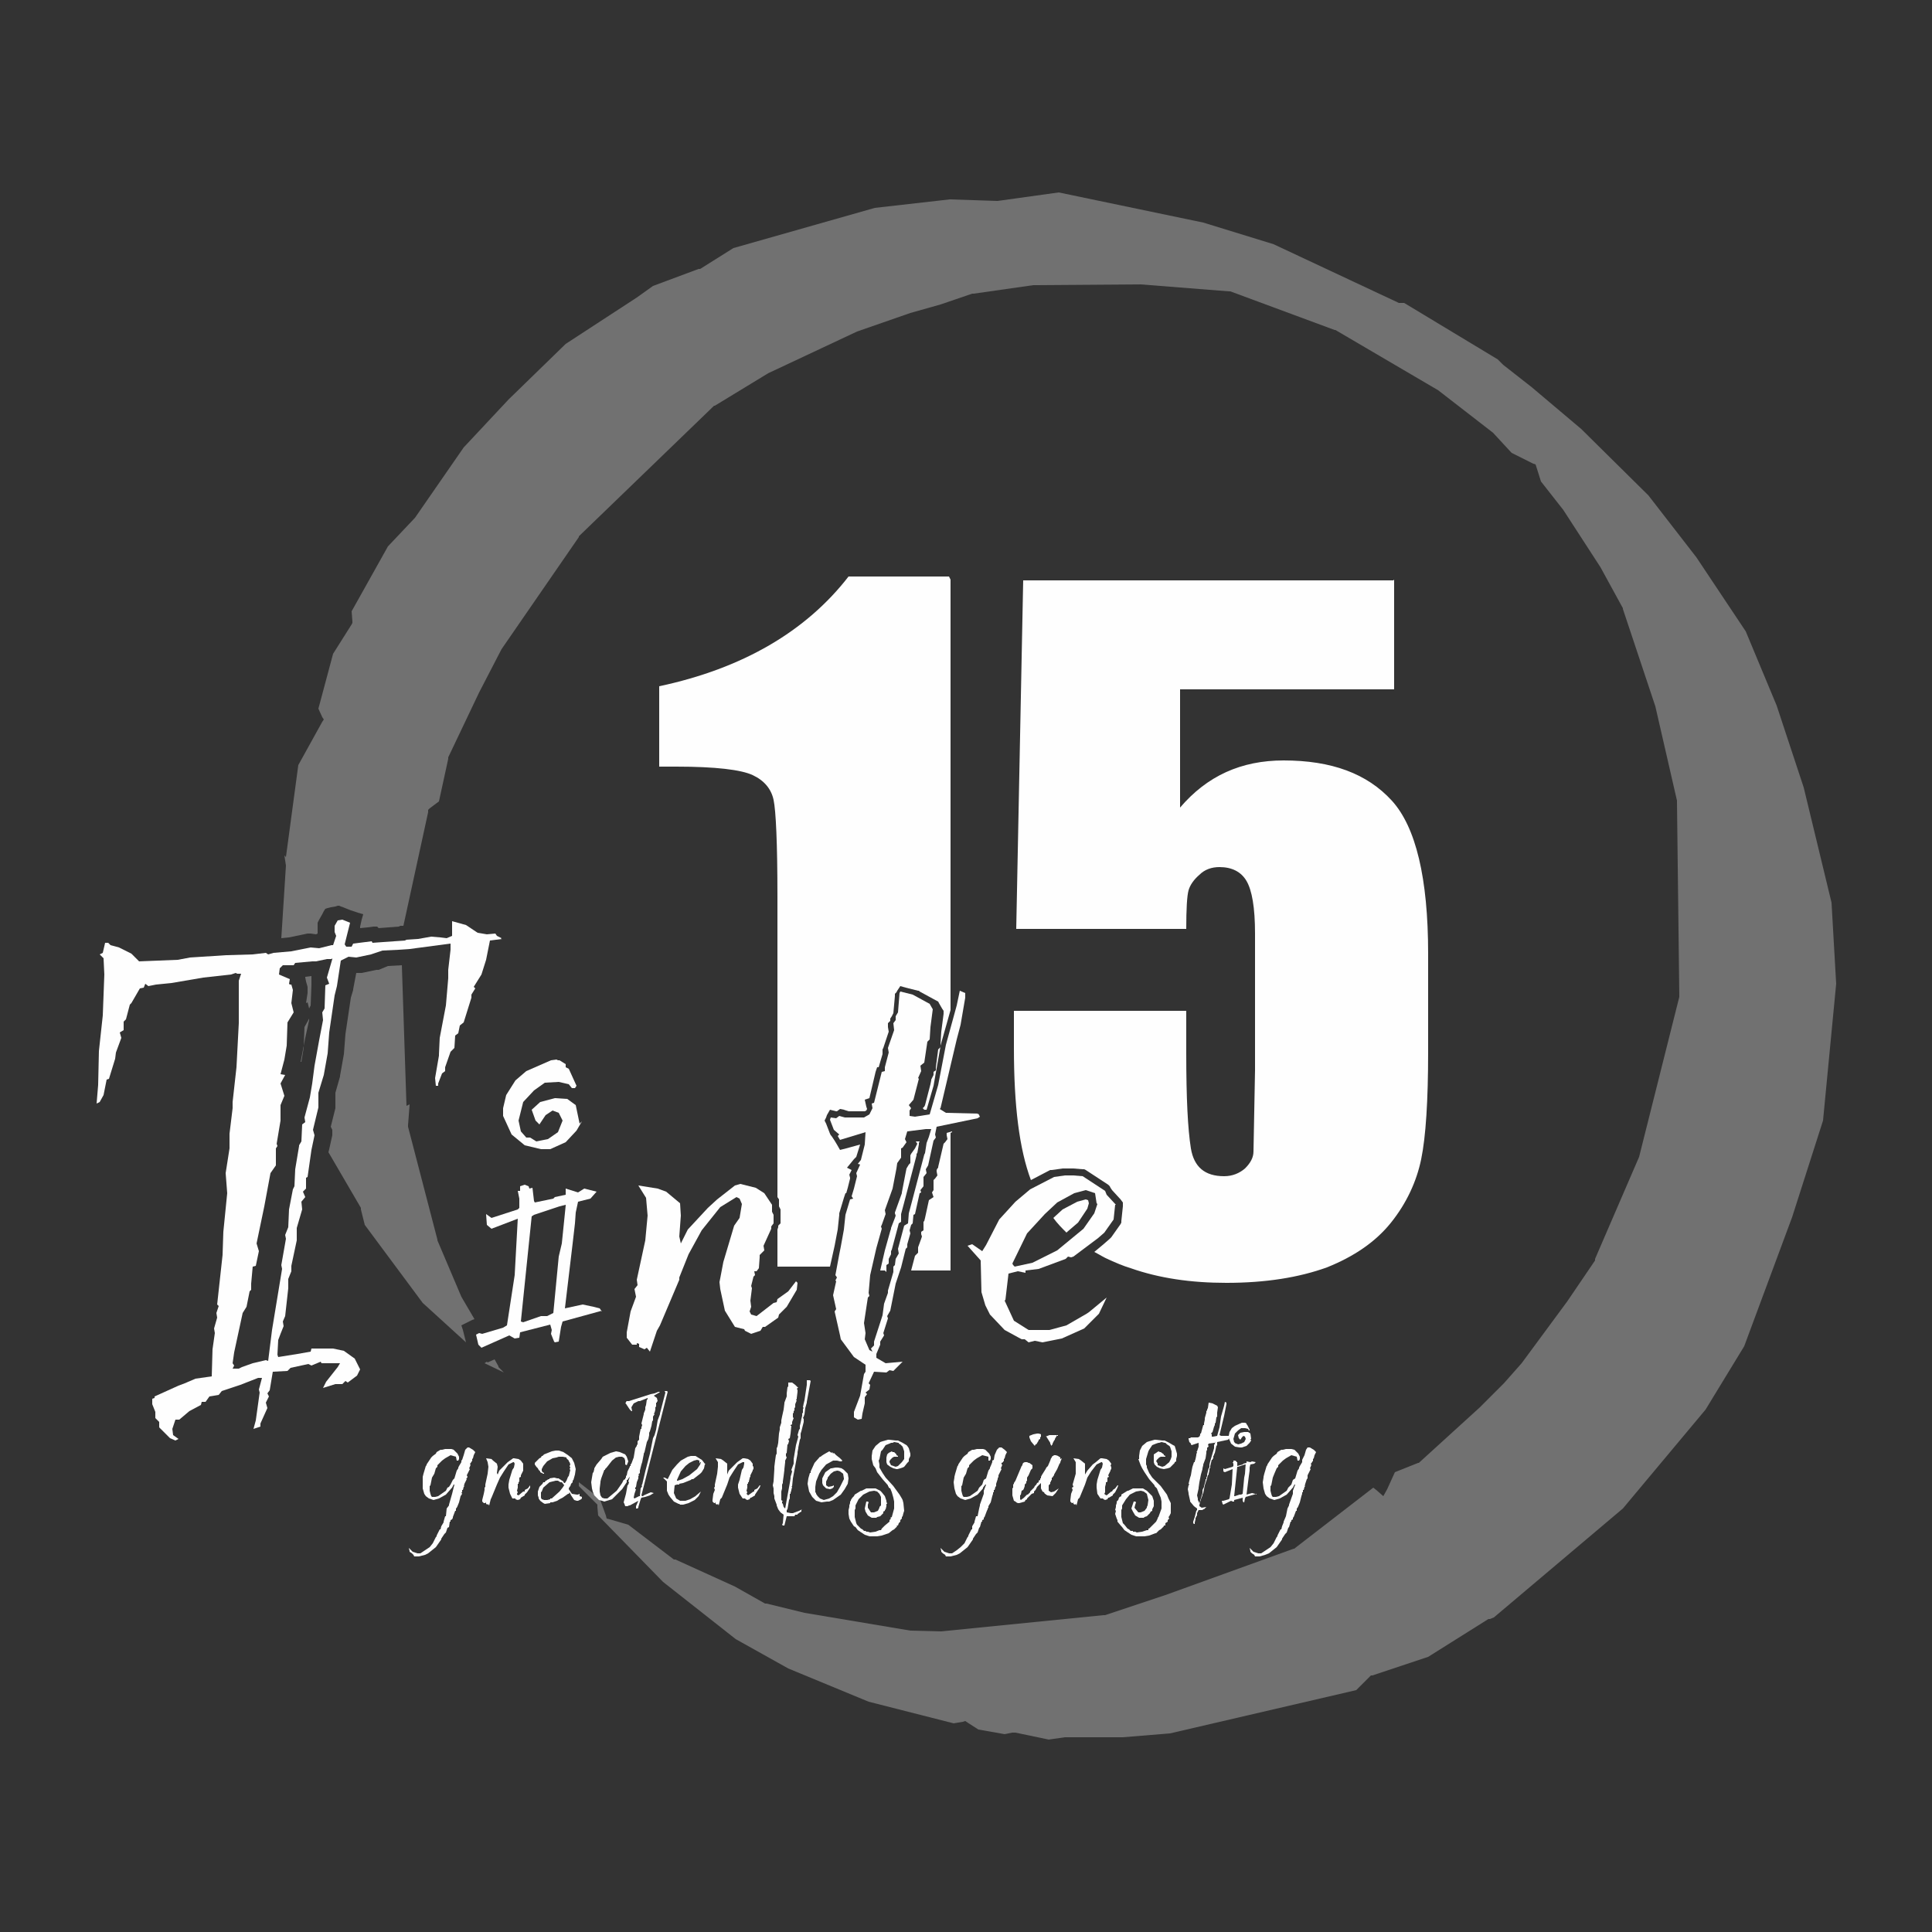
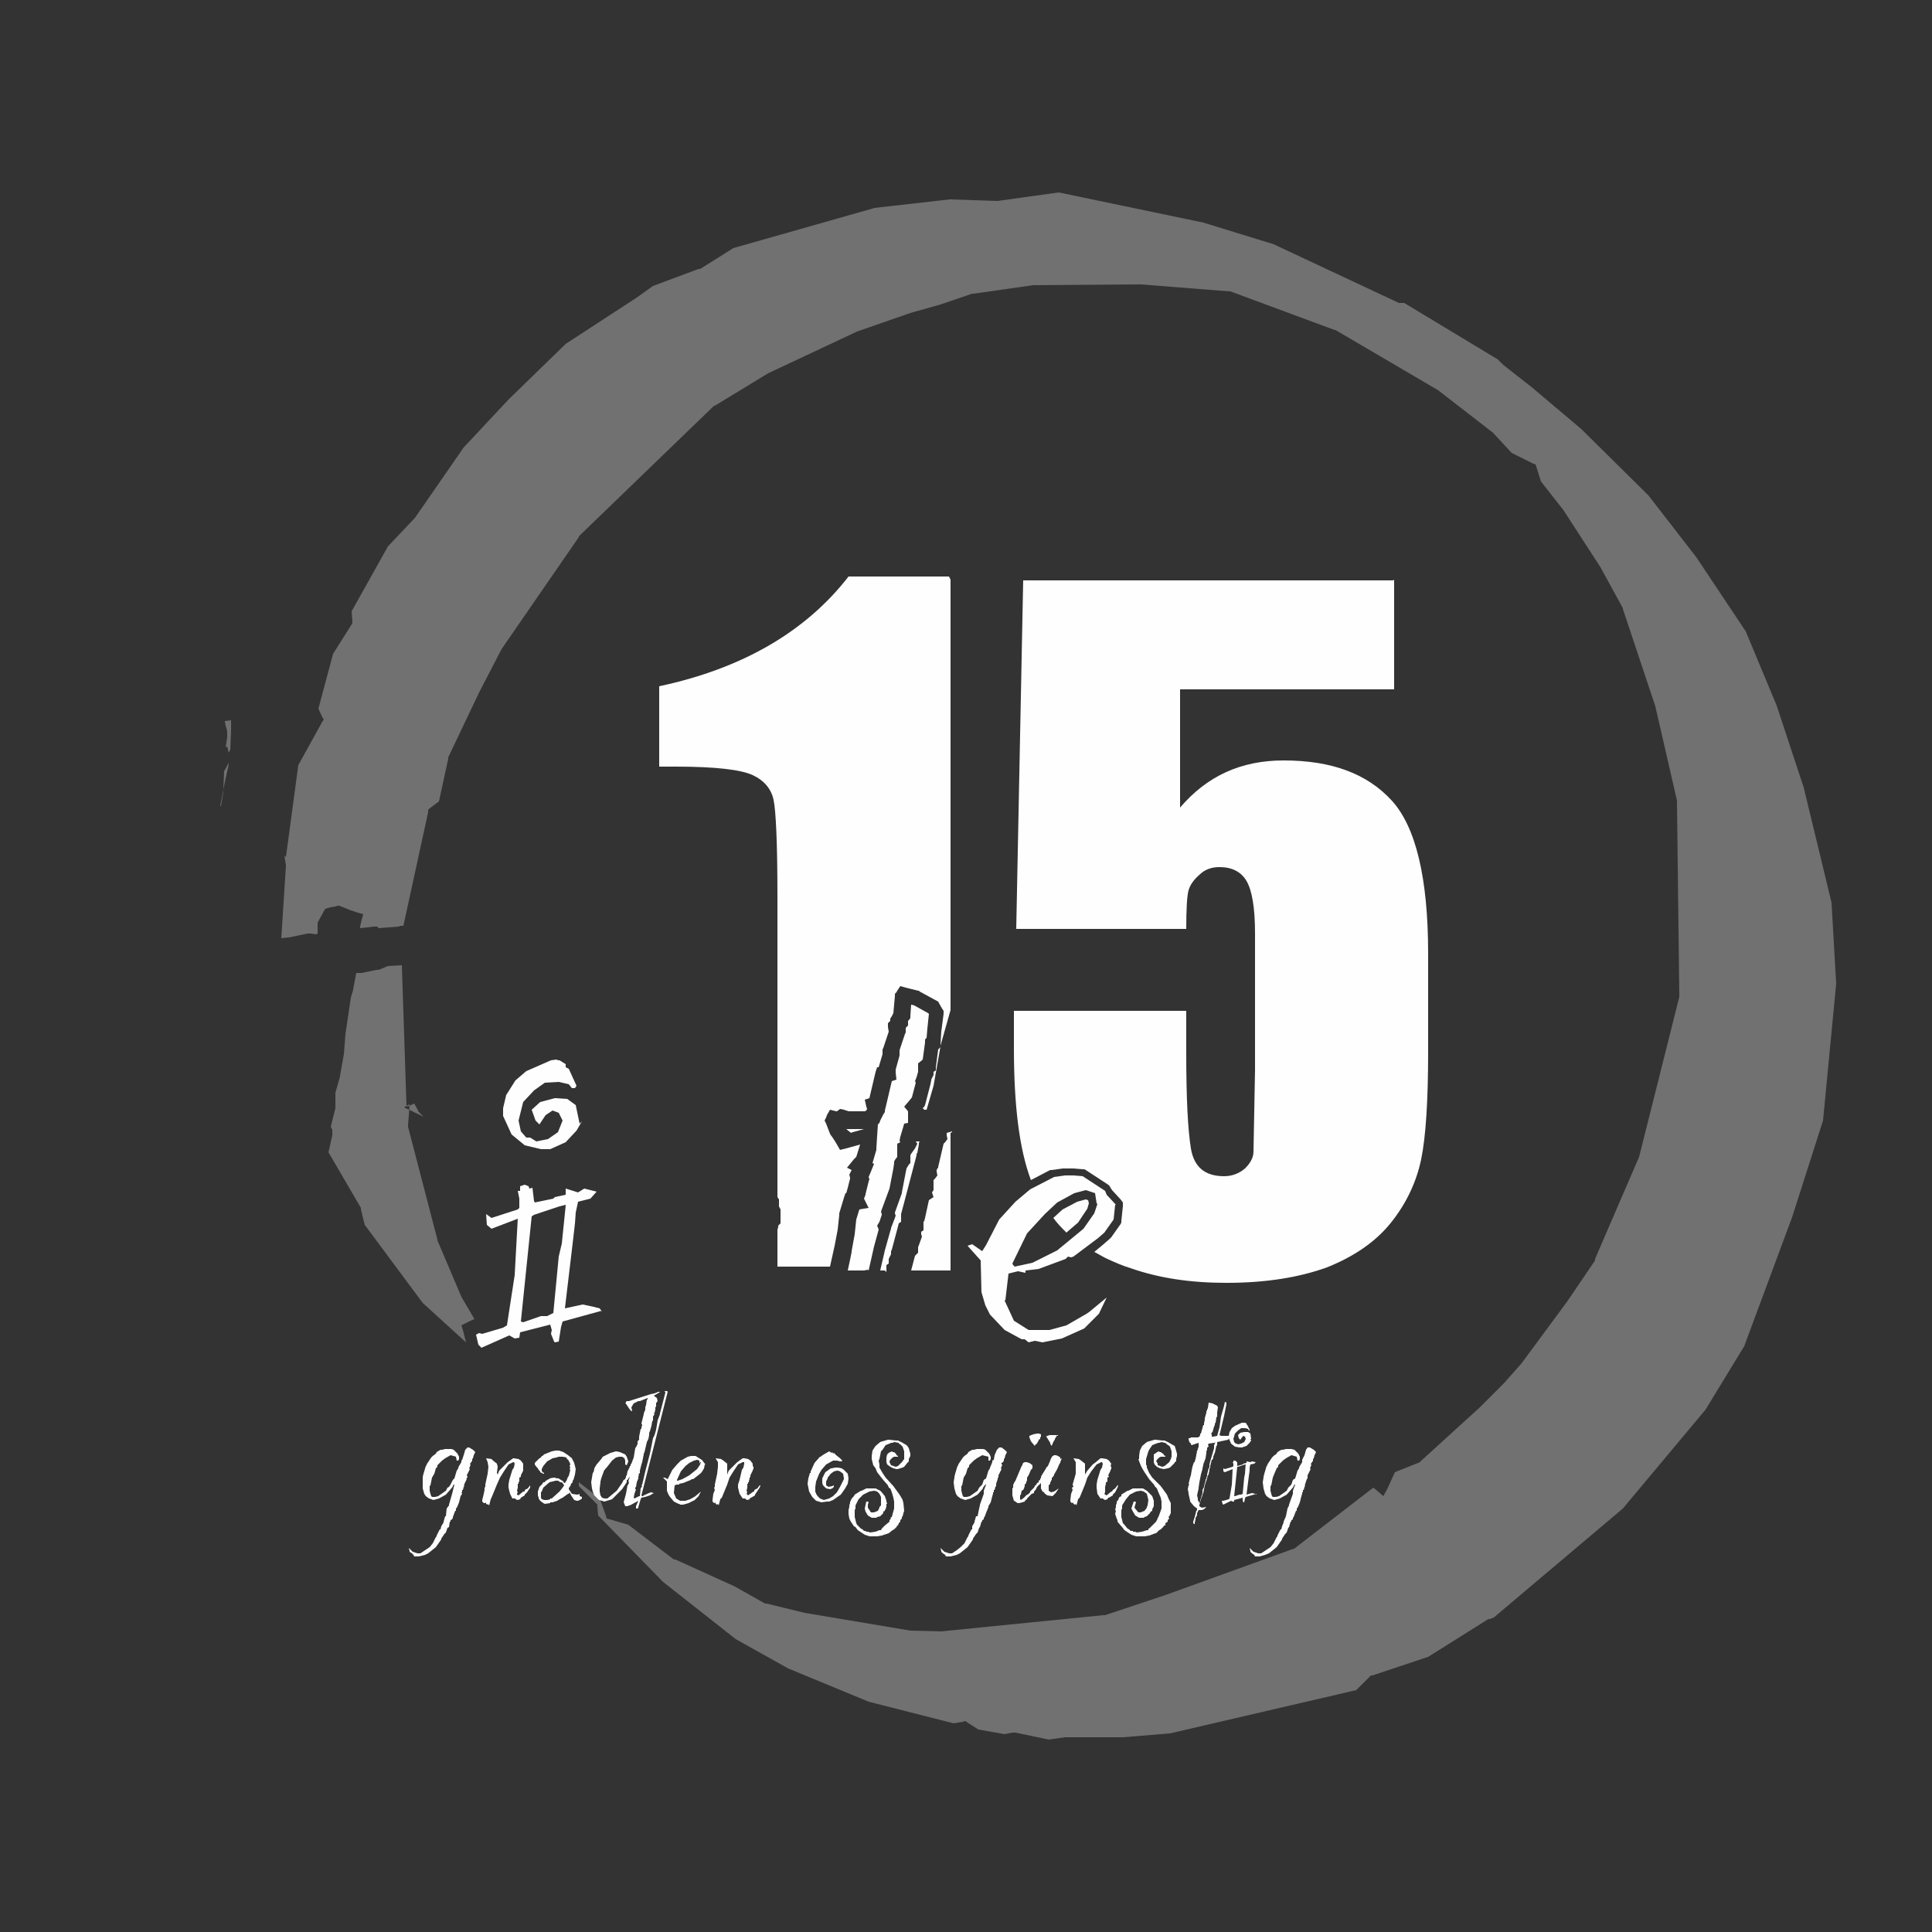
<svg xmlns="http://www.w3.org/2000/svg" xml:space="preserve" width="25mm" height="25mm" version="1.1" style="shape-rendering:geometricPrecision; text-rendering:geometricPrecision; image-rendering:optimizeQuality; fill-rule:evenodd; clip-rule:evenodd" viewBox="0 0 2500 2500">
  <rect x="0" y="0" width="2500" height="2500" fill="#333333" stroke="none" />
  <defs>
    <style type="text/css">
   
    .fil1 {fill:#FEFEFE}
    .fil2 {fill:#FEFEFE;fill-rule:nonzero}
    .fil0 {fill:#FEFEFE;fill-opacity:0.302}
   
  </style>
  </defs>
  <g id="Tinte">
-     <path class="fil0" d="M370 1120l-6 94 10 -1 24 -5 0 0 1 0 1 0 1 0 1 0 0 0 7 1 2 -1 0 -2 0 -8 0 -2 0 -2 1 -2 1 -2 4 -7 2 -4 2 -3 3 -1 4 -1 6 -1 0 0 3 -1 2 0 2 1 3 1 10 4 9 3 7 2 -2 7 -2 9 0 2 10 -1 7 -1 5 0 2 2 26 -2 0 0 2 -1 2 0 2 0 32 -147 0 -3 2 -2 12 -9 12 -55 0 -1 0 -1 40 -84 0 0 29 -56 0 0 0 0 100 -145 0 -1 0 0 174 -168 1 -1 1 0 69 -42 0 0 0 0 115 -54 0 0 0 0 69 -24 0 0 39 -11 41 -14 1 0 1 0 77 -11 0 0 0 0 138 -1 1 0 114 9 1 0 1 0 135 50 1 0 0 0 133 78 0 0 0 0 71 55 0 0 0 0 24 26 28 14 3 1 1 3 6 19 29 37 0 0 0 0 48 74 0 0 29 53 0 0 0 1 42 126 0 0 0 0 28 122 0 1 0 1 3 250 0 1 0 1 -52 207 0 0 0 0 -57 132 0 1 0 1 -36 53 0 0 -59 80 0 0 0 0 -23 26 0 0 -31 31 0 0 -78 71 -1 1 -1 0 -30 12 -10 22 -5 9 -8 -7 -5 -4 -101 78 -1 1 -1 0 -166 60 0 0 -78 26 -1 0 -1 0 -210 21 0 0 0 0 -39 -1 -1 0 0 0 -137 -23 0 0 -49 -12 -1 0 -1 0 -39 -22 -77 -35 -1 0 -1 0 -59 -45 -24 -7 -4 -1 -1 -4 -8 -22 -27 -21 0 5 22 22 2 2 0 3 1 11 84 86 94 74 68 38 104 43 110 28 12 -2 3 -1 3 2 14 9 34 6 10 -2 2 0 2 0 43 9 21 -3 0 0 1 0 74 0 61 -5 241 -56 18 -18 1 -1 2 0 72 -24 78 -49 1 0 1 0 5 -2 167 -141 107 -128 50 -82 62 -167 0 0 40 -125 17 -177 -6 -105 -36 -149 -35 -106 -40 -96 -64 -96 -62 -80 -87 -86 -64 -54 -37 -29 0 0 -7 -7 -121 -73 -5 0 -2 0 -2 -1 -160 -75 -91 -28 -187 -39 -79 11 0 0 -1 0 -61 -2 -97 11 -183 52 -43 27 -1 0 -1 0 -59 22 -21 15 0 0 -92 60 -74 72 -58 62 -63 91 0 0 0 0 -35 37 -47 84 1 13 0 2 -1 2 -24 38 -19 71 5 11 2 3 -2 3 -31 56 -16 119 -2 -2 2 13zm156 311l-6 -182 0 0 0 0 0 0 0 0 -18 1 -12 5 -1 0 -1 0 0 0 -1 0 -19 4 0 0 -1 0 -1 0 -1 0 -2 0 0 0 -2 0 -4 21 0 1 0 0 0 0 0 0 0 0 -3 10 -7 47 -2 26 0 0 0 0 0 0 0 0 0 0 0 0 -5 28 0 0 0 1 0 0 0 0 0 0 0 0 -6 21 0 16 0 1 0 1 0 1 0 1 -6 24 1 2 1 2 0 2 0 2 0 3 -4 18 -1 4 42 72 0 1 0 1 5 20 75 101 56 51 -2 -8 -2 -8 -2 -6 6 -3 8 -4 3 -1 -17 -29 0 0 0 0 -31 -73 0 0 0 -1 -38 -146 0 -1 0 -1 2 -26 0 -1 -4 2zm104 331l-3 2 25 12 -7 -7 0 0 0 -1 -5 -9 -9 4 0 0 -1 -1zm-242 -388l1 0 6 -31 0 0 0 0 5 -23 0 -2 -1 2 -5 9 -1 25 0 1 0 0 0 0 0 1 0 0 -3 18 0 0 0 0 -2 0zm10 -77l2 8 1 -2 1 -2 1 -26 0 -7 0 -5 0 0 -8 1 0 1 1 5 2 7 0 0 0 2 0 2 0 2 0 2 0 0 -2 13 0 0 2 -1z" />
+     <path class="fil0" d="M370 1120l-6 94 10 -1 24 -5 0 0 1 0 1 0 1 0 1 0 0 0 7 1 2 -1 0 -2 0 -8 0 -2 0 -2 1 -2 1 -2 4 -7 2 -4 2 -3 3 -1 4 -1 6 -1 0 0 3 -1 2 0 2 1 3 1 10 4 9 3 7 2 -2 7 -2 9 0 2 10 -1 7 -1 5 0 2 2 26 -2 0 0 2 -1 2 0 2 0 32 -147 0 -3 2 -2 12 -9 12 -55 0 -1 0 -1 40 -84 0 0 29 -56 0 0 0 0 100 -145 0 -1 0 0 174 -168 1 -1 1 0 69 -42 0 0 0 0 115 -54 0 0 0 0 69 -24 0 0 39 -11 41 -14 1 0 1 0 77 -11 0 0 0 0 138 -1 1 0 114 9 1 0 1 0 135 50 1 0 0 0 133 78 0 0 0 0 71 55 0 0 0 0 24 26 28 14 3 1 1 3 6 19 29 37 0 0 0 0 48 74 0 0 29 53 0 0 0 1 42 126 0 0 0 0 28 122 0 1 0 1 3 250 0 1 0 1 -52 207 0 0 0 0 -57 132 0 1 0 1 -36 53 0 0 -59 80 0 0 0 0 -23 26 0 0 -31 31 0 0 -78 71 -1 1 -1 0 -30 12 -10 22 -5 9 -8 -7 -5 -4 -101 78 -1 1 -1 0 -166 60 0 0 -78 26 -1 0 -1 0 -210 21 0 0 0 0 -39 -1 -1 0 0 0 -137 -23 0 0 -49 -12 -1 0 -1 0 -39 -22 -77 -35 -1 0 -1 0 -59 -45 -24 -7 -4 -1 -1 -4 -8 -22 -27 -21 0 5 22 22 2 2 0 3 1 11 84 86 94 74 68 38 104 43 110 28 12 -2 3 -1 3 2 14 9 34 6 10 -2 2 0 2 0 43 9 21 -3 0 0 1 0 74 0 61 -5 241 -56 18 -18 1 -1 2 0 72 -24 78 -49 1 0 1 0 5 -2 167 -141 107 -128 50 -82 62 -167 0 0 40 -125 17 -177 -6 -105 -36 -149 -35 -106 -40 -96 -64 -96 -62 -80 -87 -86 -64 -54 -37 -29 0 0 -7 -7 -121 -73 -5 0 -2 0 -2 -1 -160 -75 -91 -28 -187 -39 -79 11 0 0 -1 0 -61 -2 -97 11 -183 52 -43 27 -1 0 -1 0 -59 22 -21 15 0 0 -92 60 -74 72 -58 62 -63 91 0 0 0 0 -35 37 -47 84 1 13 0 2 -1 2 -24 38 -19 71 5 11 2 3 -2 3 -31 56 -16 119 -2 -2 2 13zm156 311l-6 -182 0 0 0 0 0 0 0 0 -18 1 -12 5 -1 0 -1 0 0 0 -1 0 -19 4 0 0 -1 0 -1 0 -1 0 -2 0 0 0 -2 0 -4 21 0 1 0 0 0 0 0 0 0 0 -3 10 -7 47 -2 26 0 0 0 0 0 0 0 0 0 0 0 0 -5 28 0 0 0 1 0 0 0 0 0 0 0 0 -6 21 0 16 0 1 0 1 0 1 0 1 -6 24 1 2 1 2 0 2 0 2 0 3 -4 18 -1 4 42 72 0 1 0 1 5 20 75 101 56 51 -2 -8 -2 -8 -2 -6 6 -3 8 -4 3 -1 -17 -29 0 0 0 0 -31 -73 0 0 0 -1 -38 -146 0 -1 0 -1 2 -26 0 -1 -4 2zl-3 2 25 12 -7 -7 0 0 0 -1 -5 -9 -9 4 0 0 -1 -1zm-242 -388l1 0 6 -31 0 0 0 0 5 -23 0 -2 -1 2 -5 9 -1 25 0 1 0 0 0 0 0 1 0 0 -3 18 0 0 0 0 -2 0zm10 -77l2 8 1 -2 1 -2 1 -26 0 -7 0 -5 0 0 -8 1 0 1 1 5 2 7 0 0 0 2 0 2 0 2 0 2 0 0 -2 13 0 0 2 -1z" />
    <path class="fil1" d="M1230 750l0 557 -13 46 0 1 -9 51 -9 31 -3 0 0 0 -2 -2 2 -2 1 -2 7 -27 1 -5 0 -1 2 -4 1 -2 0 -2 0 -2 0 0 3 -2 0 -4 3 -23 0 0 3 -3 0 -4 1 -16 0 0 3 -23 0 -4 -2 -3 -4 -7 -1 -2 -2 -1 -22 -12 -1 -1 -1 0 -16 -4 -7 -2 -4 6 -1 2 -2 2 0 3 -2 22 -2 4 -2 3 0 3 0 0 0 0 -3 3 0 5 1 6 -7 21 -1 2 0 2 0 4 -5 17 0 0 -2 0 -2 6 -8 34 -6 2 2 9 1 3 -1 2 -2 1 -21 0 -6 -2 -5 -1 -4 3 -1 0 -8 -2 -4 7 -1 3 -2 4 2 4 5 13 1 2 1 1 0 0 4 6 3 5 4 7 8 -2 18 -5 -5 16 -3 3 -9 11 6 3 -1 2 -2 4 1 4 0 1 -3 12 -2 7 -1 0 -2 6 -6 20 0 1 0 1 -2 19 -4 21 -2 9 0 0 -4 18 -68 0 0 -48 0 0 1 -3 0 -2 0 0 3 -3 0 -5 0 -11 0 -2 -1 -2 -1 -2 0 -5 0 -4 -2 -3 0 0 0 -389c0,-69 -2,-111 -5,-125 -3,-14 -12,-25 -27,-32 -15,-7 -48,-11 -99,-11l-22 0 0 -104c108,-23 190,-71 245,-142l131 0 -1 0 2 4zm0 716l0 178 -51 0 5 -19 0 0 4 -4 0 -5 0 -2 4 -11 1 -3 -1 -3 0 -2 0 -1 3 -2 0 -5 0 -6 1 -1 1 -4 5 -23 6 -4 -2 -6 0 0 2 -3 0 -4 0 -9 2 -2 3 -4 -1 -5 0 -2 1 -2 1 -1 0 -1 7 -30 2 -2 3 -4 -1 -5 0 -2 0 -1 7 -2 0 1 -2 1zm-85 178l-6 0 6 -26 7 -25 1 -3 0 -1 5 -13 1 -3 -1 -3 0 -1 9 -25 0 -1 0 0 5 -26 0 0 1 -5 3 -5 2 -2 0 -3 0 -7 1 -2 5 -7 3 -6 -2 -3 5 0 -1 2 0 1 0 1 -2 11 -1 1 0 2 -16 61 0 0 -4 15 0 1 0 1 0 8 0 0 -3 2 -1 4 -8 30 -1 2 0 2 0 2 -2 4 -1 2 0 2 0 4 -3 2 0 5 0 4 0 0 -2 -2zm-27 0l-21 0 3 -14 0 0 2 -10 0 -1 4 -22 0 0 2 -19 4 -13 12 -2 -6 -12 2 -5 0 -1 4 -16 1 -3 -1 -3 0 0 3 -7 4 -10 -2 -1 5 -17 0 -1 0 -1 1 -16 1 -15 -1 0 1 0 2 -2 1 -3 4 -8 2 -3 0 -2 1 -4 8 -34 6 -2 -1 -9 0 -4 5 -18 0 -2 0 -2 0 -3 7 -21 1 -2 0 -2 0 -4 0 0 3 -3 0 -5 0 -1 2 -2 1 -2 0 -2 1 -15 4 1 18 10 1 1 -2 19 0 0 -1 12 0 0 -2 2 0 4 -3 22 -1 1 -5 4 0 6 0 5 -2 7 -2 5 1 2 -5 19 -4 5 -6 7 5 6 0 1 0 7 0 7 -5 1 -2 7 -3 10 -1 5 1 2 -4 2 0 7 0 10 -3 4 -1 2 0 2 -1 7 0 0 -5 26 -10 27 -1 3 1 3 0 1 -3 9 0 0 -3 5 2 5 -6 22 0 0 -7 31 -1 -1 -5 1zm-18 -178l18 -5 -19 0 -1 0 -1 0 -2 0 0 0 5 4 2 1 0 0 -2 0zm331 109l2 -12 -2 -3 0 0 -4 12 0 2 -1 1 -14 20 -1 1 -1 1 -9 7 15 -11 7 -5 9 -14 -1 1zm373 -825l0 142 -277 0 0 153c35,-41 79,-61 134,-61 62,0 108,17 140,52 31,34 47,100 47,198l0 127c0,63 -3,110 -9,139 -6,29 -19,57 -39,82 -20,25 -48,44 -83,58 -36,13 -79,20 -130,20 -46,0 -87,-6 -124,-19l0 0 0 0c-10,-3 -19,-7 -28,-11 -7,-3 -13,-7 -19,-10l12 -10 0 0 8 -7 1 -1 1 -1 12 -17 1 -2 0 -2 2 -19 0 -5 -3 -4 -11 -12 -2 -3 -1 -2 -2 -2 -29 -19 -2 -1 -2 0 -12 -1 -1 0 -1 0 -11 0 -1 0 0 0 -14 2 -2 0 -2 1 -23 12c-15,-40 -22,-96 -22,-171l0 -48 223 0 0 55c0,58 2,98 6,123 4,24 18,36 43,36 11,0 20,-4 27,-10 7,-7 11,-14 11,-22 0,-8 1,-43 2,-105l0 -177c0,-34 -4,-56 -11,-68 -7,-12 -19,-18 -35,-18 -10,0 -19,3 -26,10 -7,6 -12,13 -14,20 -2,7 -3,24 -3,50l-220 0 9 -451 479 0 0 0 1 -1zm-424 845c-6,-6 -12,-12 -17,-19l12 -11 19 -10 11 -3 3 1 1 4 -2 7 -12 18 -14 12 -1 1zm-29 -36c-2,-4 -5,-8 -7,-12l23 -12 11 -2 10 0 6 1 -7 2 -1 0 -1 0 -22 12 -1 0 -1 1 -11 10 0 0 1 0z" />
-     <path class="fil2" d="M650 1215l-16 2 -5 25 -6 19 -10 16 2 2 -5 8 0 4 -10 32 -5 4 -2 10 -4 3 -1 16 -5 5 -7 20 0 5 -4 3 -5 13 0 3 -3 0 -1 -10 5 -29 0 -2 1 -21 8 -42 3 -35 0 -11 3 -26 0 -8 -53 7 -14 1 -21 1 -15 5 -19 4 -10 -1 -10 5 -5 33 -3 12 -7 48 -2 27 -5 28 -7 23 0 19 -7 29 2 7 -4 19 -5 35 -2 1 0 14 -4 4 3 7 -5 6 1 10 -7 24 0 16 -7 33 0 7 -4 10 0 12 -4 36 -3 7 1 6 -4 10 -3 8 -1 19 1 3 25 -4 17 -3 1 -4 28 0 14 3 14 10 7 14 -4 8 -12 9 -3 -2 -4 4 -9 0 -16 5 4 -8 15 -19 3 -5 -24 0 -1 -2 -12 5 -4 -2 -23 5 -4 4 -19 1 -4 24 -3 4 2 4 -4 8 2 7 -9 20 0 4 -9 3 3 -11 5 -36 -1 -4 4 -15 -5 0 -23 9 -24 8 -4 5 -12 2 -5 7 -5 0 -1 4 -15 8 -13 11 -5 0 -4 12 1 8 7 5 -4 2 -7 -3 -14 -14 0 -7 -5 -5 0 -8 -4 -10 0 -7 3 -1 0 -2 31 -14 8 -3 14 -6 21 -3 1 -35 3 -21 -1 -6 4 -14 -1 -6 3 -9 -2 -2 7 -64 1 -30 5 -50 -2 -26 5 -32 0 -19 4 -33 0 -8 5 -45 3 -57 0 -24 0 -31 3 -9 -5 0 -2 -1 -6 2 -36 4 -41 7 -20 2 -10 2 -4 -3 -2 5 -5 1 -11 19 -2 2 -5 19 -3 3 0 11 -5 3 2 7 -7 19 -1 8 -8 26 -3 1 -4 20 -5 9 -4 2 2 -24 1 -44 5 -46 2 -53 -1 -21 -5 -5 4 -2 3 -13 4 0 3 3 11 3 16 8 10 10 50 -2 16 -3 47 -3 34 -1 17 -2 3 2 7 -2 23 -2 25 -5 11 1 16 -4 2 0 4 -12 -2 -5 0 -8 4 -7 6 -1 10 4 -7 28 2 3 7 0 2 -4 24 -3 1 2 42 -3 2 -1 15 -1 17 -3 12 1 8 1 7 -3 0 -19 18 5 15 10 12 2 11 -1 2 3 6 3 -1 1 2 0zm-221 26l-2 0 -4 0 -14 3 -5 0 -22 2 -2 3 -14 0 -4 4 -1 8 14 6 -1 6 1 1 2 0 2 7 -2 17 3 12 -8 13 -1 30 -3 18 -5 19 6 1 -6 11 5 16 -5 12 0 10 0 10 -5 30 1 3 -2 3 0 22 -7 10 -8 43 -10 48 3 10 -4 19 -4 1 -2 22 0 8 -2 2 -4 20 -5 8 -11 51 -2 14 2 3 -2 4 8 0 4 -2 14 -5 17 -4 3 1 5 -40 13 -79 -1 -5 6 -34 -1 -5 4 -10 1 -23 5 -26 2 -4 1 -22 5 -30 0 -1 3 -5 1 -22 4 -3 -1 -6 7 -26 3 -18 3 -23 6 -33 5 -26 -1 -10 3 -5 1 -30 5 -2 -3 -8 7 -24 0 -1 -1 1z" />
    <path id="_1" class="fil2" d="M753 1451l-7 12 -14 15 -20 9 -12 0 -21 -5 -17 -14 -11 -24 0 -10 4 -17 12 -19 14 -12 32 -14 7 -1 2 1 2 0 8 5 0 4 4 2 10 22 -2 3 -4 0 -4 -5 -13 -3 -18 1 -14 10 -14 15 -6 24 3 14 7 8 5 0 8 5 15 -3 13 -9 6 -15 -5 -10 -8 -3 -9 6 -8 12 -5 -5 -5 -14 11 -10 19 -5 16 1 11 8 5 24 0 0 3 -3zm26 245l-51 14 -2 7 -3 19 -5 1 -1 -1 -4 -10 1 -5 -2 -7 -39 10 -1 7 -6 1 -7 -4 -36 16 -4 -4 -3 -13 4 -2 4 1 27 -8 5 -3 10 -65 4 -73 -34 13 -6 -5 -1 -14 7 5 34 -11 2 -2 0 -12 -2 -10 3 0 0 -6 6 -2 5 2 1 3 4 -1 2 17 1 2 24 -5 2 -2 14 -3 0 -8 16 5 8 -5 16 4 -8 9 -16 4 -3 14 -1 14 -3 26 -10 84 23 -5 14 3 8 2 2 3 0 1 1 -1zm-47 -137l-8 2 -33 11 -3 2 -14 136 3 1 23 -8 8 0 8 -4 7 -73 4 -17 5 -49 0 0 0 -1z" />
-     <polygon id="_2" class="fil2" points="1032,1660 1031,1669 1018,1691 1008,1701 1007,1705 990,1717 987,1717 984,1722 972,1726 964,1722 963,1720 951,1717 938,1696 932,1668 931,1659 932,1654 936,1633 950,1586 957,1576 960,1558 957,1551 953,1549 932,1562 908,1592 891,1623 879,1653 879,1656 854,1715 850,1722 841,1749 837,1744 834,1746 827,1743 827,1739 824,1738 824,1740 818,1740 811,1731 811,1724 816,1697 823,1678 821,1668 825,1663 824,1656 835,1605 838,1573 836,1550 826,1534 851,1538 862,1542 880,1557 881,1573 879,1600 881,1609 890,1591 916,1563 928,1552 951,1534 958,1532 978,1537 989,1544 999,1559 999,1568 1001,1572 1001,1583 998,1587 998,1590 988,1612 989,1618 983,1624 983,1627 982,1641 979,1645 976,1645 977,1650 975,1652 972,1664 973,1667 971,1683 972,1691 970,1697 972,1701 979,1703 1001,1686 1005,1685 1006,1681 1020,1671 1030,1658 " />
-     <path id="_3" class="fil2" d="M1268 1445l-3 2 -53 11 -2 10 1 4 -3 4 -7 32 -3 5 1 5 -4 5 0 12 -4 5 1 3 -2 1 -6 27 -2 1 -1 11 -2 2 -2 7 1 4 -4 14 0 4 -2 2 -6 24 -7 21 -7 35 -4 7 1 3 -6 19 1 3 -5 8 0 4 -5 12 0 5 12 7 22 -2 -12 12 -5 -1 -4 3 -16 -1 -7 15 2 2 -1 6 -5 4 2 2 -3 4 0 8 -3 13 -1 7 -5 1 -5 -3 0 -7 8 -21 5 -28 2 -3 0 -9 -15 -10 -17 -23 -1 -5 -7 -31 2 -3 -4 -18 4 -18 -1 -1 2 -4 -2 -3 5 -27 2 -10 4 -22 2 -19 6 -20 4 -1 -2 -3 3 -10 4 -16 -1 -4 5 -11 -3 -1 4 -5 5 -20 1 -16 -33 10 -3 -5 2 -2 -7 -6 -5 -13 1 -3 7 1 4 -3 7 2 25 0 7 -4 4 -8 -1 -6 3 -1 10 -40 4 -1 0 -5 5 -19 -1 -6 8 -23 -1 -9 3 -4 0 -5 3 -5 2 -25 1 -2 16 4 22 12 4 7 -3 23 -1 16 -3 3 -4 27 -5 4 1 7 -4 9 1 1 -7 27 -6 7 3 4 -2 3 0 7 7 1 19 -3 11 -38 10 -52 14 -51 4 -19 7 3 0 6 -6 35 -5 19 -21 89 -1 1 8 5 41 1 1 1 0 -1 2 4zm-65 16l-5 0 -24 3 -3 10 2 4 -5 7 -2 1 0 12 -5 7 -1 7 -5 26 -10 28 1 5 -5 14 -1 2 1 3 -7 25 -8 35 -2 23 1 4 -2 2 -5 33 2 13 -1 8 6 14 4 2 -2 -4 4 -4 0 -5 11 -34 2 -15 5 -14 0 -3 7 -24 0 -7 2 -2 1 -8 4 -7 -1 -6 8 -30 5 -3 1 -13 4 -15 16 -61 1 -2 2 -13 3 -8 3 -10 0 0 -2 0z" />
    <path id="_4" class="fil2" d="M1443 1559l-2 19 -12 17 -8 7 -32 24 -3 1 -4 -1 -3 3 -35 13 -17 2 0 3 -10 -2 -12 3 -4 34 -1 1 12 26 19 12 15 0 12 0 22 -6 26 -15 3 -2 23 -19 -10 21 -19 19 -29 13 -25 5 -10 -2 -8 2 -5 -4 -4 0 -22 -12 -19 -20 -6 -12 -5 -17 -1 -41 -17 -19 6 -2 13 9 5 -8 17 -33 21 -23 19 -16 31 -16 14 -2 11 0 12 1 29 19 2 5 12 13 -1 0zm-24 -2l-2 -13 -12 -4 -15 4 -22 12 -16 15 -23 25 -19 39 1 2 2 2 23 -5 32 -16 34 -28 14 -20 4 -12 0 0 -1 -1z" />
  </g>
  <g id="gnadenlos_x0020_günstig">
    <polygon class="fil2" points="615,1879 613,1883 612,1887 611,1888 611,1891 610,1891 610,1892 609,1893 608,1895 609,1895 608,1898 607,1900 608,1901 604,1909 605,1911 604,1913 603,1914 604,1914 601,1920 601,1921 600,1922 601,1923 600,1924 599,1928 598,1928 598,1931 597,1931 598,1933 596,1936 594,1944 592,1949 591,1951 590,1952 590,1953 590,1955 589,1955 586,1963 586,1964 585,1966 583,1967 583,1969 582,1969 581,1976 579,1977 577,1983 575,1985 571,1991 571,1992 564,2002 554,2010 550,2012 542,2014 536,2014 535,2012 533,2010 533,2010 530,2008 530,2007 529,2003 534,2008 540,2010 544,2010 550,2006 556,2002 560,1997 564,1989 565,1988 565,1987 569,1979 570,1979 571,1975 574,1970 574,1969 576,1962 577,1962 578,1952 581,1948 581,1947 585,1933 586,1929 588,1921 587,1921 585,1925 584,1926 577,1934 568,1939 561,1941 555,1939 551,1936 549,1933 547,1926 547,1918 547,1912 547,1911 548,1907 551,1897 552,1896 552,1895 558,1886 560,1884 564,1881 565,1879 570,1876 572,1876 576,1875 583,1875 584,1875 587,1876 588,1877 592,1881 594,1885 594,1888 593,1890 591,1890 590,1885 583,1883 576,1887 572,1890 571,1891 566,1896 566,1898 564,1900 562,1907 559,1912 557,1922 556,1923 556,1929 557,1933 558,1936 559,1937 563,1937 567,1936 577,1929 579,1925 581,1924 583,1921 586,1915 588,1913 591,1903 593,1900 593,1899 594,1897 597,1892 597,1890 598,1889 600,1883 602,1876 605,1873 607,1873 612,1876 " />
    <polygon id="_1_0" class="fil2" points="686,1922 686,1925 682,1931 679,1934 679,1935 674,1938 674,1938 673,1940 670,1941 667,1940 667,1939 663,1939 660,1933 658,1925 658,1922 658,1921 659,1915 663,1902 665,1899 666,1894 665,1892 664,1892 658,1895 652,1904 647,1912 643,1921 643,1921 636,1938 635,1940 633,1948 631,1946 631,1947 629,1946 629,1945 628,1944 628,1945 626,1945 624,1943 624,1941 626,1933 627,1928 627,1925 628,1924 628,1921 631,1907 632,1898 631,1892 629,1887 636,1888 638,1890 643,1894 644,1898 643,1906 644,1908 646,1903 654,1895 657,1892 664,1887 665,1887 671,1888 674,1890 677,1894 677,1897 677,1898 677,1901 677,1902 677,1903 674,1909 674,1911 672,1912 672,1913 672,1917 671,1918 671,1918 671,1920 670,1920 670,1924 670,1925 669,1929 670,1931 669,1933 669,1934 671,1935 677,1930 679,1930 679,1928 683,1926 " />
    <path id="_2_1" class="fil2" d="M753 1937l0 2 -1 1 -4 2 -2 0 -3 -1 -4 -6 0 0 -2 -4 -1 2 -1 0 -7 5 -4 2 -3 2 -6 2 -3 0 0 1 -7 1 -2 -1 -4 -3 -2 -3 0 -1 -1 -3 0 -4 0 0 0 -1 2 -6 4 -4 1 -2 2 0 1 -2 1 0 1 -1 2 -1 1 0 0 -1 6 -1 4 1 2 0 1 1 2 1 1 1 1 0 2 3 1 0 2 -3 2 -5 1 -1 2 -8 -1 -1 1 -2 -1 -2 1 -2 -1 -3 -1 -1 0 -1 -3 -3 0 -1 -5 -1 -5 0 -3 1 -5 1 -7 4 -5 6 -1 2 -1 2 0 2 1 2 2 1 0 1 -1 0 -4 -2 0 -1 -2 -2 -1 -2 -2 -2 -2 -3 0 -2 3 -3 3 -3 2 -1 1 -2 1 0 2 -2 10 -4 5 -1 4 0 6 2 6 4 5 4 3 6 2 8 -1 7 -2 7 -1 1 0 2 -2 2 -1 3 -1 1 -1 2 0 1 4 6 6 1 2 0 2 -1 0 0 0 3 0 0 3 1zm-22 -14l-4 -5 -2 0 -3 -2 -3 0 -8 2 -8 7 -2 5 -1 1 0 5 0 1 0 1 1 2 3 1 4 0 4 -1 0 -1 2 0 10 -9 4 -5 2 -3 1 0 0 1z" />
    <polygon id="_3_2" class="fil2" points="864,1801 830,1935 831,1936 832,1936 833,1935 842,1931 846,1932 841,1935 835,1937 830,1938 829,1940 826,1950 826,1951 825,1952 823,1952 823,1949 826,1942 815,1948 814,1948 812,1949 809,1949 808,1946 807,1944 810,1933 812,1922 813,1921 813,1921 814,1918 813,1917 814,1914 814,1914 815,1911 814,1912 812,1915 811,1915 811,1918 805,1927 799,1933 792,1940 782,1943 779,1942 775,1941 772,1938 769,1935 767,1930 766,1926 765,1918 767,1906 768,1905 769,1901 769,1901 769,1900 772,1895 778,1888 780,1885 790,1880 797,1878 802,1879 809,1882 811,1885 813,1891 811,1896 809,1895 809,1893 809,1892 809,1891 809,1890 808,1887 805,1885 804,1885 801,1885 797,1886 792,1890 785,1899 783,1901 783,1902 782,1902 778,1913 777,1917 777,1917 777,1918 776,1926 776,1930 777,1935 779,1938 782,1939 786,1939 792,1934 798,1929 805,1919 807,1915 809,1914 809,1913 810,1912 810,1910 811,1909 812,1904 814,1900 815,1898 815,1897 816,1897 816,1895 817,1894 820,1886 822,1874 824,1871 824,1870 825,1869 825,1865 827,1863 827,1859 827,1859 828,1854 828,1854 829,1849 830,1849 830,1847 831,1844 830,1842 833,1830 833,1829 835,1824 835,1821 836,1818 837,1811 838,1811 838,1809 828,1813 826,1813 820,1816 817,1821 818,1826 817,1826 815,1824 811,1818 809,1815 810,1815 810,1814 811,1813 814,1813 820,1811 839,1805 842,1804 847,1803 852,1801 854,1801 853,1802 846,1806 850,1809 851,1813 850,1814 850,1815 849,1815 849,1820 848,1821 848,1824 847,1828 846,1829 847,1830 845,1833 845,1838 844,1839 843,1845 843,1845 841,1852 840,1854 840,1857 839,1862 837,1866 834,1879 833,1881 833,1882 831,1892 830,1895 828,1903 828,1906 826,1908 827,1909 826,1910 826,1912 826,1912 826,1913 824,1918 823,1924 822,1925 822,1927 823,1927 821,1933 820,1938 821,1939 827,1936 828,1936 829,1926 831,1923 830,1922 831,1921 835,1904 841,1881 843,1871 845,1861 847,1857 849,1850 851,1838 854,1830 854,1829 861,1802 860,1800 863,1800 " />
    <path id="_4_3" class="fil2" d="M912 1895l-1 5 -3 5 -2 2 -9 7 -1 0 -1 0 -1 1 -10 4 -5 1 0 1 -3 0 -3 1 -1 10 0 0 3 7 5 3 4 0 3 0 6 -2 7 -4 1 -1 6 -5 -3 6 -5 5 -8 4 -7 2 -2 0 -2 0 -1 -1 -1 0 -6 -3 -5 -6 -2 -3 -2 -5 0 -12 -5 -5 2 0 4 2 1 -2 5 -10 6 -7 5 -5 9 -5 4 -1 3 0 3 0 8 5 1 1 3 4 1 0 -1 1zm-7 -1l0 -4 -3 -1 -4 1 -6 3 -5 4 -6 7 -5 11 0 1 1 0 6 -2 9 -5 10 -8 4 -6 1 -3 -1 0 -1 2z" />
    <polygon id="_5" class="fil2" points="984,1922 983,1925 979,1931 977,1934 977,1935 972,1938 971,1938 970,1940 967,1941 965,1940 964,1939 961,1939 957,1933 955,1925 955,1922 955,1921 957,1915 960,1902 962,1899 963,1894 963,1892 961,1892 955,1895 949,1904 944,1912 941,1921 941,1921 934,1938 932,1940 930,1948 929,1946 928,1947 926,1946 926,1945 925,1944 925,1945 924,1945 922,1943 922,1941 923,1933 925,1928 924,1925 925,1924 925,1921 928,1907 929,1898 929,1892 926,1887 933,1888 936,1890 941,1894 941,1898 941,1906 941,1908 943,1903 951,1895 954,1892 961,1887 963,1887 968,1888 971,1890 974,1894 974,1897 975,1898 975,1901 974,1902 974,1903 971,1909 971,1911 970,1912 970,1913 969,1917 969,1918 968,1918 968,1920 967,1920 967,1924 967,1925 966,1929 967,1931 966,1933 967,1934 968,1935 975,1930 976,1930 976,1928 980,1926 983,1922 " />
-     <polygon id="_6" class="fil2" points="1049,1787 1044,1814 1044,1815 1042,1822 1041,1830 1040,1833 1039,1835 1040,1836 1040,1840 1037,1852 1036,1855 1036,1861 1035,1863 1035,1863 1033,1873 1033,1874 1032,1879 1032,1881 1029,1897 1026,1913 1025,1923 1024,1924 1025,1924 1024,1928 1024,1929 1023,1929 1024,1930 1023,1931 1023,1932 1023,1933 1022,1933 1022,1939 1021,1941 1019,1953 1018,1954 1018,1957 1023,1958 1026,1958 1034,1955 1038,1953 1038,1953 1037,1954 1037,1956 1035,1957 1034,1958 1032,1959 1032,1960 1029,1960 1028,1962 1026,1962 1025,1962 1018,1962 1018,1962 1015,1974 1015,1974 1013,1974 1012,1973 1013,1971 1014,1960 1010,1957 1007,1953 1005,1948 1005,1947 1002,1939 1002,1936 1001,1932 1001,1926 1000,1922 1001,1917 1002,1901 1002,1898 1003,1890 1004,1883 1005,1881 1005,1879 1005,1874 1006,1872 1007,1867 1008,1855 1009,1850 1009,1847 1011,1841 1011,1838 1012,1833 1014,1824 1015,1816 1015,1815 1015,1815 1018,1807 1018,1803 1018,1803 1019,1795 1020,1794 1020,1789 1021,1789 1025,1789 1029,1792 1033,1796 1032,1796 1031,1798 1032,1798 1032,1801 1031,1809 1031,1810 1030,1812 1031,1812 1029,1817 1029,1821 1028,1822 1028,1825 1027,1826 1027,1828 1026,1829 1026,1834 1027,1835 1025,1840 1025,1843 1023,1844 1023,1845 1024,1845 1023,1855 1022,1861 1020,1862 1021,1865 1020,1868 1020,1869 1019,1869 1018,1880 1017,1881 1017,1884 1018,1886 1016,1890 1016,1891 1016,1892 1015,1901 1015,1902 1014,1910 1013,1917 1013,1919 1012,1921 1012,1926 1011,1930 1011,1931 1011,1932 1011,1932 1011,1934 1011,1941 1013,1943 1012,1943 1012,1945 1013,1946 1014,1950 1016,1952 1022,1919 1023,1913 1023,1911 1025,1904 1024,1902 1027,1894 1027,1888 1030,1870 1033,1859 1032,1857 1034,1850 1035,1849 1035,1847 1035,1845 1036,1841 1037,1836 1038,1832 1038,1829 1039,1828 1039,1823 1040,1822 1039,1821 1040,1816 1041,1812 1044,1792 1044,1788 1044,1786 1048,1786 " />
    <polygon id="_7" class="fil2" points="1098,1913 1097,1920 1093,1927 1088,1934 1078,1941 1073,1943 1070,1943 1063,1944 1056,1942 1051,1937 1047,1930 1045,1920 1046,1913 1048,1906 1049,1906 1049,1904 1054,1893 1061,1885 1062,1885 1063,1884 1066,1882 1073,1878 1076,1880 1077,1879 1078,1881 1079,1880 1082,1883 1087,1887 1090,1890 1089,1891 1087,1891 1083,1890 1078,1890 1069,1895 1063,1902 1060,1907 1056,1917 1055,1924 1055,1931 1056,1932 1056,1933 1058,1936 1061,1939 1066,1941 1073,1939 1078,1936 1083,1931 1087,1924 1092,1914 1092,1913 1091,1907 1087,1904 1084,1903 1083,1903 1079,1904 1075,1907 1075,1907 1071,1912 1071,1913 1069,1917 1069,1922 1072,1924 1077,1923 1079,1922 1079,1924 1077,1926 1074,1927 1069,1926 1065,1922 1064,1919 1064,1913 1066,1909 1068,1905 1075,1900 1076,1900 1081,1899 1084,1899 1089,1900 1092,1902 1096,1906 1097,1907 " />
    <polygon id="_8" class="fil2" points="1178,1884 1176,1888 1176,1891 1175,1892 1174,1893 1170,1898 1168,1899 1165,1900 1161,1901 1160,1901 1156,1900 1154,1899 1152,1898 1148,1895 1147,1892 1147,1886 1148,1882 1150,1880 1154,1878 1155,1879 1157,1879 1160,1882 1160,1883 1162,1884 1162,1885 1160,1885 1157,1885 1155,1886 1152,1889 1151,1891 1151,1892 1152,1894 1153,1896 1156,1897 1159,1898 1162,1897 1167,1892 1170,1888 1170,1885 1170,1878 1168,1872 1167,1871 1165,1869 1163,1868 1163,1867 1162,1867 1157,1866 1155,1867 1154,1867 1154,1867 1153,1867 1151,1868 1146,1870 1142,1876 1140,1878 1138,1888 1137,1890 1138,1895 1138,1897 1138,1898 1138,1899 1142,1906 1146,1912 1156,1923 1164,1934 1167,1939 1168,1941 1169,1945 1170,1955 1169,1958 1168,1962 1167,1963 1167,1965 1165,1967 1165,1969 1163,1971 1162,1974 1160,1974 1161,1975 1159,1977 1158,1978 1157,1979 1155,1980 1150,1984 1150,1984 1141,1987 1135,1988 1128,1988 1126,1988 1125,1988 1119,1986 1110,1980 1107,1976 1105,1975 1101,1969 1100,1967 1099,1965 1098,1959 1098,1955 1098,1954 1099,1950 1099,1948 1100,1945 1100,1943 1101,1942 1101,1941 1103,1938 1104,1937 1105,1936 1106,1934 1114,1929 1114,1929 1115,1929 1121,1926 1131,1926 1133,1926 1139,1929 1141,1931 1145,1936 1147,1942 1147,1943 1148,1946 1147,1946 1147,1949 1146,1953 1145,1954 1145,1954 1145,1955 1143,1956 1143,1958 1140,1961 1139,1962 1135,1963 1134,1964 1128,1964 1123,1961 1120,1956 1119,1952 1121,1943 1123,1943 1123,1943 1123,1943 1124,1944 1123,1947 1123,1951 1127,1957 1128,1957 1130,1957 1131,1957 1136,1955 1138,1951 1138,1950 1140,1948 1140,1941 1140,1937 1138,1933 1135,1930 1131,1929 1125,1930 1117,1934 1111,1940 1111,1940 1107,1948 1107,1952 1106,1954 1106,1963 1108,1971 1109,1973 1114,1978 1116,1979 1118,1981 1120,1981 1121,1982 1123,1982 1126,1983 1133,1982 1138,1980 1140,1980 1141,1978 1141,1978 1145,1974 1151,1969 1151,1967 1153,1965 1152,1964 1154,1963 1157,1952 1157,1943 1156,1938 1154,1931 1152,1926 1150,1925 1150,1924 1149,1923 1149,1922 1142,1914 1135,1905 1133,1900 1130,1896 1128,1888 1128,1888 1128,1885 1128,1884 1129,1877 1133,1871 1139,1866 1142,1865 1149,1863 1150,1863 1159,1864 1162,1864 1168,1867 1173,1870 1174,1871 1176,1874 1178,1881 " />
    <polygon id="_9" class="fil2" points="1303,1879 1301,1883 1300,1887 1299,1888 1299,1891 1298,1891 1298,1892 1296,1893 1296,1895 1297,1895 1296,1898 1295,1900 1296,1901 1292,1909 1292,1911 1291,1913 1291,1914 1291,1914 1289,1920 1289,1921 1289,1922 1289,1923 1288,1924 1287,1928 1286,1928 1286,1931 1285,1931 1285,1933 1284,1936 1282,1944 1279,1949 1279,1951 1278,1952 1278,1953 1277,1955 1277,1955 1274,1963 1273,1964 1273,1966 1271,1967 1271,1969 1270,1969 1268,1976 1267,1977 1265,1983 1263,1985 1259,1991 1259,1992 1252,2002 1242,2010 1238,2012 1230,2014 1224,2014 1223,2012 1220,2010 1220,2010 1218,2008 1218,2007 1217,2003 1222,2008 1228,2010 1232,2010 1238,2006 1243,2002 1248,1997 1252,1989 1253,1988 1253,1987 1257,1979 1258,1979 1258,1975 1261,1970 1261,1969 1263,1962 1265,1962 1267,1952 1268,1948 1268,1947 1273,1933 1273,1929 1276,1921 1275,1921 1272,1925 1272,1926 1265,1934 1256,1939 1249,1941 1243,1939 1239,1936 1237,1933 1235,1926 1234,1918 1235,1912 1235,1911 1236,1907 1239,1897 1240,1896 1240,1895 1246,1886 1248,1884 1252,1881 1253,1879 1258,1876 1260,1876 1264,1875 1270,1875 1272,1875 1275,1876 1276,1877 1280,1881 1282,1885 1282,1888 1281,1890 1279,1890 1279,1885 1271,1883 1264,1887 1260,1890 1259,1891 1254,1896 1254,1898 1252,1900 1250,1907 1247,1912 1245,1922 1244,1923 1244,1929 1245,1933 1246,1936 1247,1937 1251,1937 1255,1936 1265,1929 1267,1925 1268,1924 1271,1921 1273,1915 1276,1913 1279,1903 1281,1900 1281,1899 1282,1897 1284,1892 1284,1890 1286,1889 1287,1883 1290,1876 1293,1873 1296,1873 1300,1876 " />
    <path id="_10" class="fil2" d="M1374 1887l-2 5 0 1 -1 1 -3 7 -4 7 0 1 -1 1 -1 2 -1 0 0 1 0 0 0 2 -1 1 0 1 -1 1 0 2 -2 2 0 3 0 0 0 4 3 2 4 -1 6 -4 0 0 -4 6 -2 2 0 0 -2 2 -7 -1 -1 -1 -1 0 0 -1 -1 0 -1 -2 -2 -1 -1 -2 -1 -2 0 -7 0 0 -1 1 -1 1 -2 2 -1 1 -2 4 -2 2 0 2 -3 1 -2 2 -4 4 0 1 -2 1 0 0 -1 2 -7 2 -2 0 -2 -1 -1 -1 -2 -1 -2 -7 0 -5 0 -4 1 -1 0 -4 1 -1 0 -1 2 -3 8 -19 1 -1 0 -1 1 -2 2 -1 0 0 1 0 2 0 2 1 1 0 4 3 0 4 -1 1 -1 1 0 0 -3 7 -2 3 0 1 0 0 0 0 0 1 0 0 0 2 -1 1 0 2 -2 2 0 2 -1 3 0 0 -1 2 -2 1 -1 5 -1 1 0 3 0 2 1 1 4 -3 4 -4 1 0 3 -3 0 -1 5 -5 1 -2 2 -2 1 -2 2 -1 0 -2 2 -1 0 -2 1 0 0 -2 1 -2 0 0 5 -8 1 -2 2 -2 3 -7 1 -3 1 -1 0 -1 3 -2 0 0 0 0 2 0 3 1 3 2 0 2 0 0 2 -1zm-5 -30l-1 0 -3 5 0 1 -1 1 -2 4 0 1 -2 2 0 0 0 -1 -1 -2 0 -1 0 0 -5 -8 0 0 -1 0 0 0 5 -2 1 0 5 0 4 0 0 1 1 0 0 -1zm-22 0l0 2 -1 1 0 2 -2 1 0 1 -3 5 -1 0 -1 2 -5 -6 -2 -5 0 -2 5 -2 5 -1 2 0 3 1 0 1z" />
    <polygon id="_11" class="fil2" points="1447,1922 1446,1925 1443,1931 1440,1934 1440,1935 1435,1938 1434,1938 1433,1940 1430,1941 1428,1940 1427,1939 1424,1939 1420,1933 1419,1925 1419,1922 1419,1921 1420,1915 1424,1902 1426,1899 1427,1894 1426,1892 1425,1892 1419,1895 1412,1904 1407,1912 1404,1921 1404,1921 1397,1938 1395,1940 1393,1948 1392,1946 1391,1947 1389,1946 1389,1945 1388,1944 1388,1945 1387,1945 1385,1943 1385,1941 1386,1933 1388,1928 1387,1925 1389,1924 1388,1921 1392,1907 1392,1898 1392,1892 1389,1887 1396,1888 1399,1890 1404,1894 1404,1898 1404,1906 1404,1908 1407,1903 1414,1895 1418,1892 1424,1887 1426,1887 1432,1888 1435,1890 1438,1894 1437,1897 1438,1898 1438,1901 1437,1902 1437,1903 1434,1909 1435,1911 1433,1912 1433,1913 1433,1917 1432,1918 1431,1918 1431,1920 1431,1920 1430,1924 1430,1925 1430,1929 1430,1931 1429,1933 1430,1934 1432,1935 1438,1930 1439,1930 1440,1928 1443,1926 1446,1922 " />
    <polygon id="_12" class="fil2" points="1523,1884 1522,1888 1522,1891 1520,1892 1520,1893 1515,1898 1514,1899 1511,1900 1506,1901 1506,1901 1501,1900 1499,1899 1497,1898 1494,1895 1493,1892 1493,1886 1493,1882 1496,1880 1499,1878 1501,1879 1502,1879 1506,1882 1506,1883 1508,1884 1508,1885 1506,1885 1502,1885 1500,1886 1497,1889 1496,1891 1497,1892 1498,1894 1498,1896 1501,1897 1504,1898 1507,1897 1513,1892 1515,1888 1516,1885 1516,1878 1514,1872 1513,1871 1510,1869 1509,1868 1508,1867 1507,1867 1503,1866 1500,1867 1500,1867 1499,1867 1499,1867 1496,1868 1491,1870 1487,1876 1486,1878 1483,1888 1483,1890 1483,1895 1484,1897 1484,1898 1484,1899 1487,1906 1491,1912 1502,1923 1510,1934 1512,1939 1513,1941 1515,1945 1515,1955 1515,1958 1513,1962 1512,1963 1513,1965 1511,1967 1511,1969 1508,1971 1508,1974 1506,1974 1506,1975 1504,1977 1503,1978 1502,1979 1500,1980 1496,1984 1495,1984 1487,1987 1481,1988 1473,1988 1472,1988 1470,1988 1464,1986 1455,1980 1452,1976 1451,1975 1446,1969 1446,1967 1445,1965 1443,1959 1444,1955 1443,1954 1444,1950 1444,1948 1445,1945 1445,1943 1446,1942 1447,1941 1448,1938 1449,1937 1451,1936 1451,1934 1459,1929 1460,1929 1460,1929 1466,1926 1476,1926 1479,1926 1484,1929 1486,1931 1491,1936 1493,1942 1493,1943 1493,1946 1493,1946 1493,1949 1491,1953 1491,1954 1491,1954 1491,1955 1489,1956 1488,1958 1485,1961 1484,1962 1481,1963 1480,1964 1474,1964 1469,1961 1466,1956 1464,1952 1467,1943 1468,1943 1469,1943 1469,1943 1470,1944 1469,1947 1468,1951 1473,1957 1474,1957 1475,1957 1476,1957 1481,1955 1484,1951 1484,1950 1485,1948 1486,1941 1485,1937 1484,1933 1480,1930 1476,1929 1470,1930 1462,1934 1457,1940 1457,1940 1452,1948 1452,1952 1451,1954 1451,1963 1453,1971 1455,1973 1459,1978 1461,1979 1463,1981 1466,1981 1466,1982 1469,1982 1471,1983 1478,1982 1484,1980 1486,1980 1486,1978 1487,1978 1491,1974 1496,1969 1497,1967 1498,1965 1498,1964 1499,1963 1503,1952 1503,1943 1502,1938 1499,1931 1497,1926 1496,1925 1495,1924 1494,1923 1494,1922 1487,1914 1481,1905 1478,1900 1476,1896 1473,1888 1474,1888 1474,1885 1474,1884 1475,1877 1478,1871 1484,1866 1487,1865 1494,1863 1495,1863 1504,1864 1507,1864 1513,1867 1518,1870 1520,1871 1521,1874 1523,1881 " />
    <path id="_13" class="fil2" d="M1590 1862l-1 1 -14 3 0 3 0 1 -1 1 -2 9 -1 2 0 1 -1 1 0 3 -1 1 0 1 -1 0 -2 8 0 0 0 3 -1 0 0 2 0 1 -1 4 0 1 -1 1 -2 7 -2 6 -2 10 -1 2 0 1 -2 5 0 1 -1 2 0 1 -1 3 0 2 3 2 6 -1 -3 3 -1 0 -1 1 -5 0 -2 4 0 1 0 2 -1 1 0 1 -1 1 0 2 -1 4 0 2 -1 0 -1 -1 0 -2 2 -6 2 -8 1 -1 0 -2 -4 -3 -5 -6 0 -1 -2 -9 0 -1 -1 -5 1 -5 0 0 1 -1 -1 -1 2 -8 1 -3 1 -6 1 -5 2 -6 1 0 0 -1 1 -3 1 -5 0 -1 1 -3 -1 0 1 -1 2 -6 0 -5 -9 3 -1 -1 0 -1 -2 -2 -1 -4 0 -1 2 0 1 -1 2 0 7 0 2 -1 1 -2 0 -2 1 0 3 -11 1 0 0 -2 1 -5 0 -2 2 -7 0 -2 1 -1 0 -1 1 -2 1 -7 0 0 5 1 6 3 1 2 -1 7 0 5 -1 1 -1 7 -1 1 0 2 -1 2 0 0 -2 7 -2 2 1 1 0 1 0 2 2 0 5 -1 3 -11 2 -14 4 -14 1 -5 2 1 0 2 -2 10 -1 5 -6 25 0 0 2 1 12 0 0 0 -2 1 0 3zm-18 5l-1 0 -7 1 -1 2 1 1 -1 2 -1 0 0 3 -1 2 0 2 -1 7 -3 8 0 1 -1 4 0 0 0 1 -2 7 -2 10 -1 7 0 1 0 0 -2 9 1 4 0 2 2 4 1 0 -1 -1 1 -1 0 -1 3 -10 0 -4 2 -4 0 -1 2 -7 0 -2 1 0 0 -2 1 -2 0 -2 2 -8 1 -1 0 -4 1 -4 5 -17 0 0 0 -4 1 -2 1 -3 0 0 -1 2z" />
    <path id="_14" class="fil2" d="M1619 1864l-2 3 -4 4 -6 2 -3 0 -6 -1 -5 -4 -3 -7 0 -3 1 -5 3 -5 4 -3 9 -4 2 0 1 0 1 0 2 1 0 1 1 1 3 6 0 1 -1 0 -1 -2 -4 -1 -5 0 -4 3 -4 4 -2 7 1 4 2 2 1 0 2 1 4 -1 4 -2 2 -4 -1 -3 -2 -1 -2 2 -2 3 -2 -2 -1 -4 3 -3 5 -1 5 0 3 2 1 7 -1 0 1 2zm7 69l-14 4 -1 2 -1 5 -1 0 0 0 -1 -2 0 -2 0 -2 -11 3 0 2 -2 0 -2 -1 -10 5 -1 -1 -1 -4 1 0 1 0 7 -2 1 -1 3 -18 1 -20 -10 4 -2 -1 0 -4 2 1 10 -3 1 -1 0 -3 -1 -2 1 0 0 -2 2 0 2 1 0 1 1 0 0 5 0 0 7 -2 1 -1 4 -1 0 -2 5 1 2 -1 5 1 -2 2 -5 1 -1 4 0 4 -1 7 -3 24 7 -2 4 1 2 1 1 1 -1 -1 0 -1zm-13 -38l-2 0 -9 3 -1 0 -4 38 1 0 6 -2 2 0 2 -1 2 -21 1 -5 1 -14 1 2z" />
    <polygon id="_15" class="fil2" points="1703,1879 1701,1883 1700,1887 1699,1888 1699,1891 1698,1891 1698,1892 1697,1893 1696,1895 1697,1895 1696,1898 1695,1900 1696,1901 1692,1909 1692,1911 1692,1913 1691,1914 1691,1914 1689,1920 1689,1921 1688,1922 1689,1923 1688,1924 1687,1928 1686,1928 1686,1931 1685,1931 1685,1933 1684,1936 1682,1944 1680,1949 1679,1951 1678,1952 1678,1953 1678,1955 1677,1955 1674,1963 1673,1964 1673,1966 1671,1967 1671,1969 1670,1969 1668,1976 1667,1977 1665,1983 1663,1985 1659,1991 1659,1992 1652,2002 1642,2010 1637,2012 1630,2014 1624,2014 1623,2012 1620,2010 1620,2010 1618,2008 1618,2007 1617,2003 1622,2008 1628,2010 1632,2010 1638,2006 1644,2002 1648,1997 1652,1989 1653,1988 1653,1987 1657,1979 1658,1979 1659,1975 1661,1970 1661,1969 1664,1962 1664,1962 1666,1952 1668,1948 1668,1947 1673,1933 1673,1929 1676,1921 1675,1921 1673,1925 1672,1926 1665,1934 1656,1939 1649,1941 1643,1939 1639,1936 1637,1933 1635,1926 1634,1918 1635,1912 1635,1911 1636,1907 1639,1897 1640,1896 1640,1895 1646,1886 1648,1884 1652,1881 1653,1879 1658,1876 1660,1876 1664,1875 1671,1875 1671,1875 1675,1876 1676,1877 1680,1881 1682,1885 1682,1888 1681,1890 1679,1890 1678,1885 1671,1883 1664,1887 1660,1890 1659,1891 1654,1896 1654,1898 1652,1900 1649,1907 1647,1912 1645,1922 1644,1923 1644,1929 1645,1933 1646,1936 1647,1937 1651,1937 1655,1936 1665,1929 1667,1925 1668,1924 1671,1921 1673,1915 1676,1913 1679,1903 1681,1900 1681,1899 1682,1897 1685,1892 1685,1890 1685,1889 1688,1883 1690,1876 1692,1873 1695,1873 1700,1876 " />
  </g>
</svg>